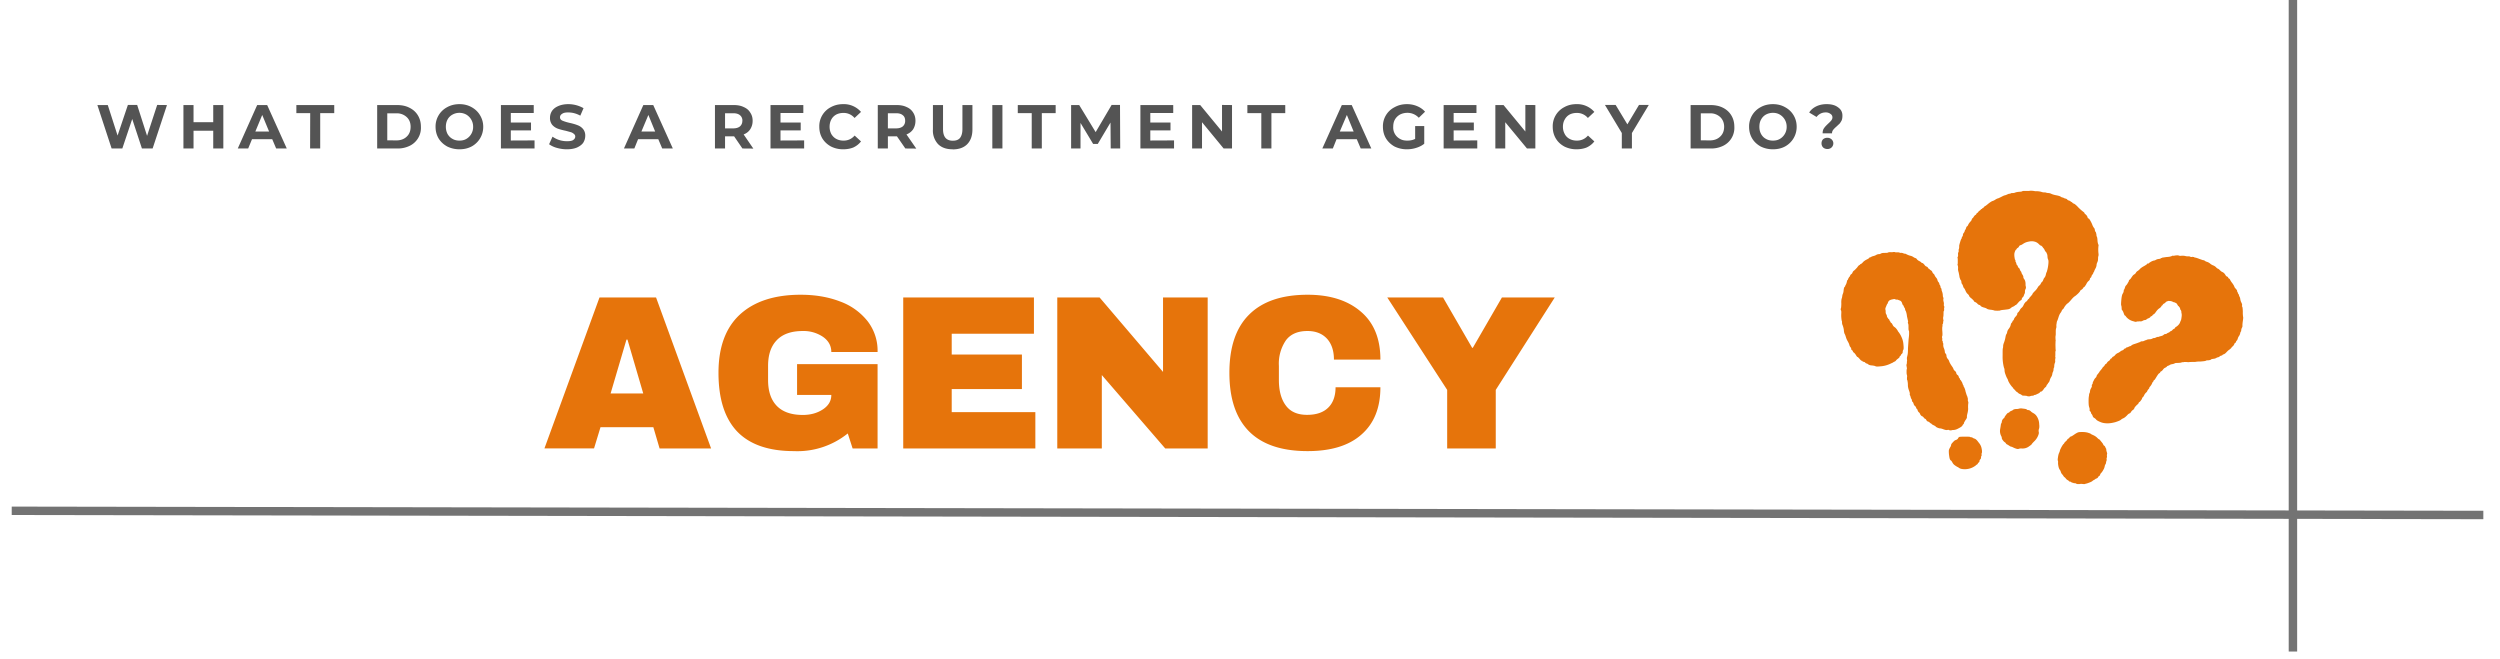
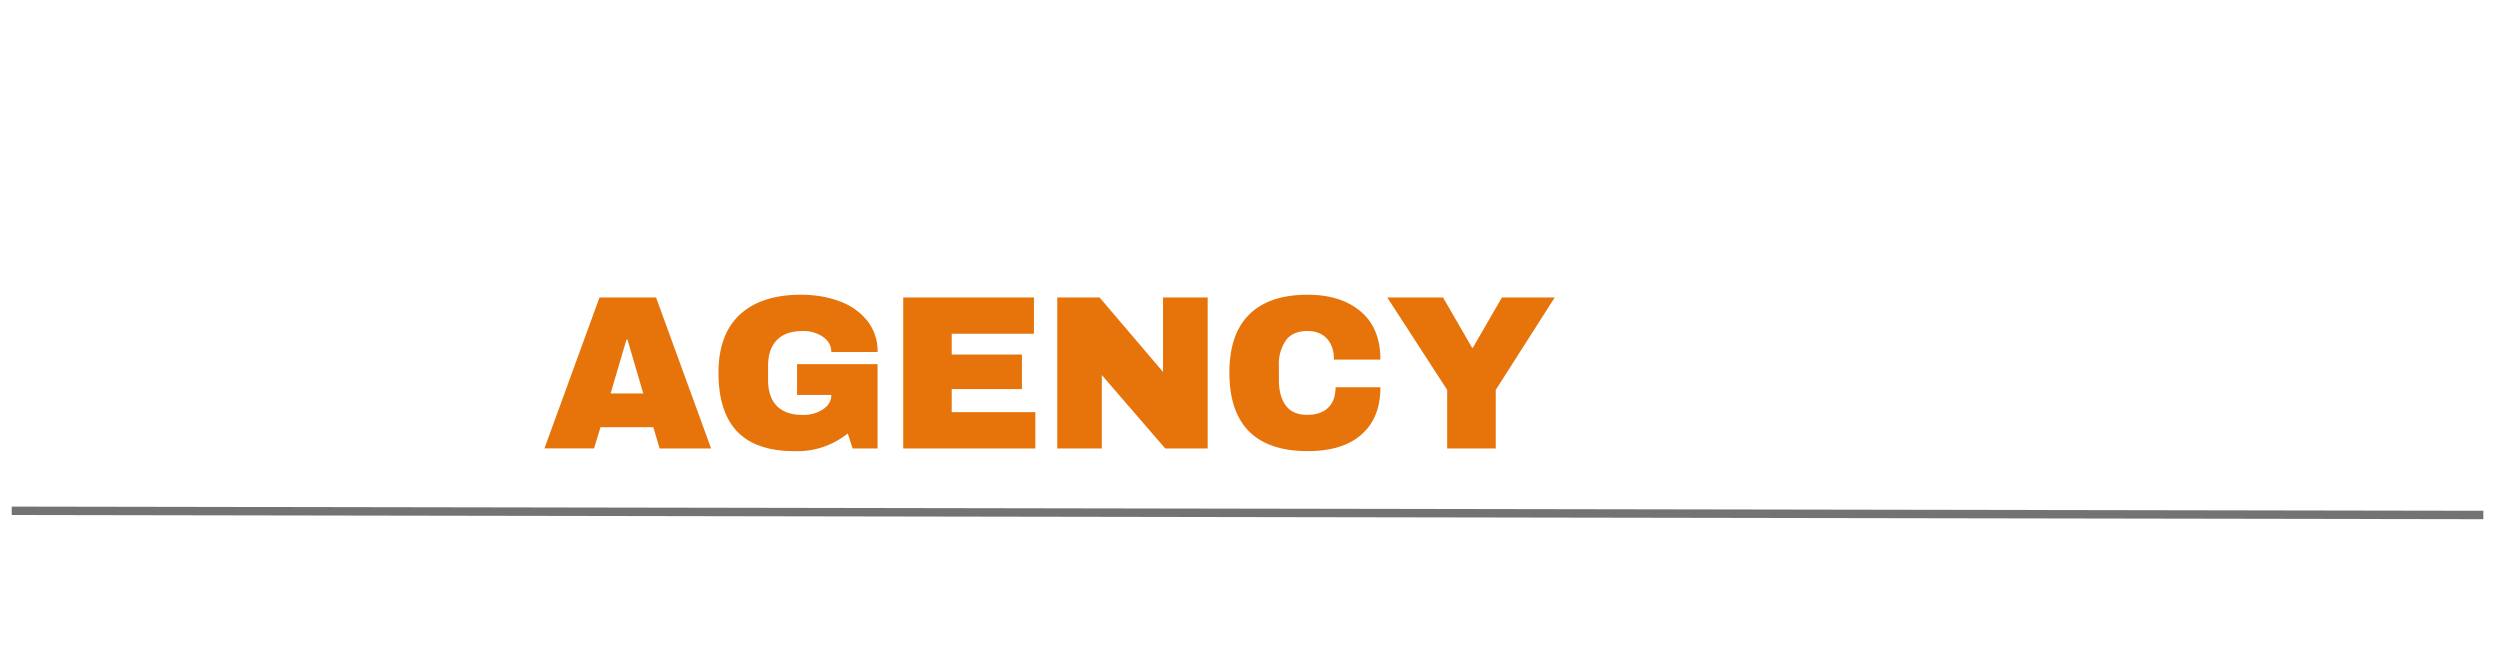
<svg xmlns="http://www.w3.org/2000/svg" viewBox="0 0 247.5 65.25" version="1.0">
  <defs>
    <clipPath id="a">
      <path d="M1.16 45h244.69v11H1.16Zm0 0" />
    </clipPath>
    <clipPath id="b">
-       <path d="M226 0h2v64.5h-2Zm0 0" />
+       <path d="M226 0h2v64.5h-2Z" />
    </clipPath>
    <clipPath id="c">
-       <path d="M182.22 18.88h40.08V48h-40.08Zm0 0" />
-     </clipPath>
+       </clipPath>
  </defs>
  <g clip-path="url(#a)">
    <path fill="none" d="m1.16 50.57 248.46.42" stroke="#737373" stroke-width=".835" />
  </g>
  <g clip-path="url(#b)">
-     <path fill="none" d="M227 64.5V-4.82" stroke="#737373" stroke-width=".835" />
-   </g>
+     </g>
  <path d="m65.3 44.4-.62-2.11h-5.23l-.64 2.1H53.9l5.45-14.94h5.6L70.4 44.4Zm-4.85-5.45h3.23l-1.56-5.33h-.1ZM79.27 29.18c1.44 0 2.73.22 3.88.66a6.16 6.16 0 0 1 2.72 1.93 4.77 4.77 0 0 1 1.01 3.08H82.3c0-.61-.27-1.11-.82-1.5a3.43 3.43 0 0 0-2-.58c-1.14 0-2 .3-2.58.91-.58.6-.86 1.45-.86 2.55v1.39c0 1.1.28 1.96.86 2.56.58.6 1.44.9 2.58.9.78 0 1.44-.19 2-.56.55-.37.82-.84.82-1.42h-3.39v-3.05h7.97v8.35h-2.47l-.48-1.49a7.94 7.94 0 0 1-5.34 1.75c-2.48 0-4.35-.64-5.6-1.93-1.24-1.3-1.86-3.24-1.86-5.82 0-2.53.7-4.45 2.11-5.76 1.42-1.31 3.43-1.97 6.03-1.97ZM89.42 29.45h12.94v3.59h-8.14v2.06h6.95v3.42h-6.95v2.28h8.28v3.6H89.42ZM115.36 44.4l-6.28-7.27v7.27h-4.41V29.45h4.19l6.28 7.37v-7.37h4.42V44.4ZM129.46 29.18c2.21 0 3.97.56 5.26 1.67 1.3 1.1 1.94 2.69 1.94 4.75h-4.6c0-.87-.23-1.56-.68-2.06-.46-.5-1.1-.77-1.94-.77-.97 0-1.68.31-2.14.93a4.1 4.1 0 0 0-.69 2.53v1.39c0 1.07.23 1.92.69 2.53.46.62 1.16.92 2.1.92.92 0 1.62-.24 2.1-.72.48-.47.72-1.15.72-2.01h4.44c0 2.04-.63 3.6-1.9 4.7-1.24 1.09-3.02 1.62-5.3 1.62-2.56 0-4.49-.64-5.8-1.95-1.3-1.31-1.95-3.24-1.95-5.8 0-2.53.64-4.46 1.95-5.76 1.31-1.31 3.24-1.97 5.8-1.97ZM148.08 44.4h-4.81v-5.8l-5.93-9.15h5.52l2.88 4.98h.07l2.88-4.98h5.23l-5.84 9.15Zm0 0" fill="#e6740b" />
  <g clip-path="url(#c)">
    <path fill="#e6740b" d="M200.91 18.9h-.37c-.2 0-.3 0-.33.03-.03.03-.14.05-.34.06-.2.02-.32.05-.38.08a.57.57 0 0 1-.25.04c-.1 0-.16.02-.18.03 0 .03-.06.04-.13.04s-.16.05-.26.09a.77.77 0 0 1-.2.07c-.04 0-.15.05-.34.15-.2.1-.31.15-.34.15a.92.92 0 0 0-.26.13 1 1 0 0 1-.3.14c-.05.02-.19.1-.38.25-.19.16-.3.24-.32.24-.01 0-.06.03-.12.1-.04.06-.09.1-.12.1-.02 0-.04.02-.06.05 0 .03-.02.04-.05.04-.03 0-.06.03-.1.08a.6.6 0 0 1-.12.1.24.24 0 0 0-.1.1c-.04.06-.06.09-.1.1-.05.02-.06.05-.1.1-.02.06-.04.1-.08.1-.05.02-.1.08-.17.17a.53.53 0 0 1-.14.18c-.03 0-.06.06-.07.13a.5.5 0 0 1-.14.2c-.07.08-.13.16-.19.26-.04.11-.08.17-.13.2-.04.01-.07.07-.1.17s-.06.15-.07.16a.22.22 0 0 0-.06.12.47.47 0 0 1-.1.2.31.31 0 0 0-.08.2c0 .04-.01.1-.06.16-.04.06-.06.1-.06.14 0 .05-.01.06-.03.08-.02.01-.07.13-.13.34-.07.22-.1.35-.09.42 0 .06 0 .13-.02.22-.03.07-.05.15-.03.19.01.05 0 .1-.03.16a.41.41 0 0 0-.03.25c0 .1 0 .16-.03.2-.03.05-.03.08-.02.12.02.03.02.14.02.32 0 .2 0 .28-.02.3-.01 0-.01.04.02.13.03.07.03.17.03.28-.02.11.01.25.06.41l.07.35c0 .06.02.15.06.25.04.1.06.16.09.17.03.02.04.08.05.2.02.11.05.17.08.2s.06.06.06.1c0 .05.03.09.06.18.04.09.07.12.08.12.02 0 .05.07.12.22.06.14.13.26.22.33.09.08.13.15.15.2 0 .04.07.13.22.24.13.12.22.2.24.25.02.06.06.09.14.12a.6.6 0 0 1 .2.14c.06.08.13.12.2.14.05.01.1.04.14.1.04.05.13.1.3.15.15.04.26.08.32.13.06.04.16.07.32.09.16.01.26.04.33.05.06.04.18.05.37.05.2 0 .28-.01.3-.03.04-.02.15-.04.38-.06.22-.03.38-.04.47-.07a.5.5 0 0 0 .21-.12.64.64 0 0 1 .2-.12.55.55 0 0 0 .17-.1c.04-.04.07-.06.1-.06.02 0 .09-.06.2-.19.11-.13.2-.22.27-.26.1-.05.13-.1.13-.16s.05-.12.09-.16c.06-.05.09-.1.12-.2.03-.08.04-.13.07-.16a.41.41 0 0 0 .03-.17c0-.1.01-.2.06-.28a.38.38 0 0 0 .03-.25c-.03-.07-.03-.16-.03-.23 0-.08 0-.16-.03-.28a.65.65 0 0 0-.12-.25.32.32 0 0 1-.07-.2c0-.07-.04-.14-.1-.24a.57.57 0 0 1-.09-.19c0-.03-.01-.07-.06-.12-.04-.04-.06-.09-.09-.16a.29.29 0 0 0-.11-.18c-.05-.04-.09-.08-.09-.14-.02-.05-.03-.1-.07-.12-.05-.03-.06-.09-.08-.16a.4.4 0 0 0-.06-.16c-.03-.03-.03-.08-.03-.12 0-.06-.01-.09-.03-.1-.03-.02-.04-.12-.07-.3-.02-.19-.02-.33.03-.46.04-.14.09-.21.12-.24.04-.03.06-.04.07-.07 0-.03.05-.08.12-.12.06-.04.1-.08.1-.12l.06-.08a.17.17 0 0 1 .13-.06c.05-.02.13-.06.26-.15.12-.08.3-.16.52-.2.22-.05.4-.05.58 0 .17.04.31.13.41.23.1.1.17.16.2.16.04 0 .08.03.13.08.04.04.08.08.08.11l.06.07c.03.02.07.08.12.18.04.1.07.16.1.16.03.02.06.06.1.16.05.09.08.2.08.34.01.13.03.22.06.28.03.04.04.13.04.26a3.78 3.78 0 0 1-.18 1c-.03.01-.05.1-.08.23-.03.15-.08.24-.13.3a.45.45 0 0 0-.1.16l-.07.17c-.04.06-.07.1-.1.12-.03.02-.06.06-.1.15a.54.54 0 0 1-.15.19.58.58 0 0 0-.16.2c-.06.1-.14.22-.3.37-.14.14-.21.23-.21.26s-.06.1-.16.22c-.12.12-.17.2-.17.2 0 .02 0 .05-.05.07a.4.4 0 0 0-.12.13c-.04.07-.07.12-.12.13-.04.01-.08.06-.13.13-.06.06-.1.15-.16.27a.64.64 0 0 1-.18.23.75.75 0 0 0-.17.22.81.81 0 0 1-.16.22c-.06.04-.09.09-.09.13 0 .05-.01.1-.06.16-.04.08-.06.1-.09.12-.01.01-.06.05-.1.12a.58.58 0 0 0-.09.18c-.01.05-.04.08-.07.1-.03.01-.06.06-.07.11-.02.06-.05.1-.08.12-.03.02-.06.09-.09.2-.02.12-.08.24-.19.39a.73.73 0 0 0-.16.32c-.01.09-.03.15-.06.18a.71.71 0 0 0-.1.29 3.4 3.4 0 0 1-.14.54c-.08.19-.1.32-.1.38s0 .12-.02.2c-.03.06-.03.31-.03.77a4.17 4.17 0 0 0 .13 1.16.6.6 0 0 1 .06.27c0 .1.03.25.1.43.07.2.13.32.18.4.04.08.07.14.07.17s.06.15.16.32c.12.18.2.28.24.32.04.05.09.08.09.1 0 .04 0 .05.04.06l.16.17c.09.1.13.16.16.16s.06.03.1.07c.05.06.12.1.2.14.1.04.16.07.2.11.04.05.12.06.25.06.13.01.22.01.28.04.04.02.11.03.19.03l.11-.01c.02-.02.06-.03.18-.05.12 0 .18-.02.2-.05.03-.03.06-.03.1-.03.02 0 .11-.03.24-.1.13-.05.2-.1.25-.15.03-.05.06-.08.1-.08.05-.01.1-.02.13-.07.05-.04.1-.1.15-.18.04-.07.1-.13.16-.18.08-.06.1-.11.12-.17.01-.06.04-.08.07-.12.05-.02.06-.05.06-.08s.03-.06.08-.1c.04-.05.07-.1.1-.21.03-.1.07-.22.15-.34a.71.71 0 0 0 .11-.3.57.57 0 0 1 .06-.2.53.53 0 0 0 .06-.24c.01-.12.03-.18.04-.18.02 0 .03-.07.03-.19a.97.97 0 0 1 .06-.28.34.34 0 0 0 .03-.22c0-.09 0-.16.02-.22a.37.37 0 0 0 0-.16c-.02-.06-.02-.09 0-.12v-.23c0-.13 0-.2.02-.22.02-.01.02-.09 0-.2l-.01-.43.01-.34a.28.28 0 0 0 0-.16l-.01-.23.01-.17c.02 0 .02-.1.02-.27 0-.18 0-.34.03-.44a.5.5 0 0 0 .03-.25c0-.06 0-.15.03-.28.01-.13.04-.2.05-.22.02-.02.06-.13.12-.32.06-.2.12-.34.2-.46a.74.74 0 0 0 .13-.22c0-.02.04-.08.11-.16.08-.07.12-.11.12-.15 0 0 .04-.08.14-.21.1-.12.17-.2.23-.22.04-.03.16-.14.32-.33s.27-.3.36-.36c.09-.05.2-.15.34-.28.13-.13.2-.22.2-.25s.07-.09.14-.13c.07-.05.13-.1.16-.16a.21.21 0 0 1 .09-.1c.03 0 .07-.05.11-.12.06-.06.1-.15.15-.24.04-.08.1-.17.2-.25.08-.07.12-.13.12-.18 0-.06.03-.11.08-.14.04-.03.07-.07.07-.11 0-.05.04-.12.1-.2a.46.46 0 0 0 .1-.19c.02-.06.04-.07.05-.08l.03-.06c0-.03.04-.12.12-.27a.88.88 0 0 0 .11-.33c0-.08.02-.16.06-.25a.9.9 0 0 0 .08-.24l.01-.2c0-.08 0-.13.03-.2a.62.62 0 0 0 .01-.26 3.22 3.22 0 0 1 0-.76.16.16 0 0 0-.03-.16c-.02-.06-.06-.2-.07-.4-.01-.2-.04-.32-.06-.35-.03-.03-.04-.11-.05-.25-.04-.14-.05-.22-.08-.23-.03-.02-.06-.07-.07-.2-.03-.1-.05-.18-.08-.18a1.27 1.27 0 0 1-.19-.37c-.1-.23-.19-.38-.25-.47-.05-.09-.11-.11-.13-.11-.03 0-.06-.05-.08-.14a.59.59 0 0 0-.18-.25c-.09-.07-.12-.11-.12-.14 0-.03-.04-.07-.15-.15-.08-.06-.25-.2-.45-.4-.2-.22-.35-.34-.44-.38-.09-.02-.13-.07-.16-.1-.02-.03-.06-.06-.1-.07-.05-.02-.08-.03-.08-.06-.01-.03-.05-.04-.14-.07-.09-.03-.15-.06-.18-.1-.03-.05-.09-.08-.18-.1-.08-.02-.14-.04-.18-.07-.05-.03-.08-.04-.12-.04-.05 0-.09-.03-.16-.07-.06-.05-.2-.1-.46-.15-.23-.04-.4-.1-.5-.15a.69.69 0 0 0-.27-.07.8.8 0 0 1-.2-.03.41.41 0 0 0-.18-.03c-.1 0-.2-.01-.33-.06a2 2 0 0 0-.6-.06 1.8 1.8 0 0 0-.57-.04Zm-13.96 6.08c-.02.02-.06.04-.15.05l-.3.01c-.13 0-.21.02-.29.06a.35.35 0 0 1-.2.06.52.52 0 0 0-.25.07c-.1.06-.2.1-.3.12a.76.76 0 0 0-.21.08c-.06.04-.09.05-.12.05s-.06.02-.09.06c-.03.05-.11.09-.23.15-.12.06-.27.15-.37.26a.88.88 0 0 1-.23.2c-.05 0-.06 0-.06.04-.02.02-.03.04-.08.06-.04.01-.11.08-.21.23-.12.13-.21.23-.3.3a.38.38 0 0 0-.16.2.29.29 0 0 1-.12.16c-.07.04-.1.1-.12.15 0 .04-.02.09-.07.11-.04.03-.05.08-.07.12l-.04.07c-.02 0-.03.02-.03.06 0 .05-.02.06-.05.08-.03.01-.04.08-.07.2a.93.93 0 0 1-.09.25.33.33 0 0 0-.06.12c-.01.04-.03.09-.07.11-.04.04-.07.14-.09.31-.01.18-.04.28-.07.35a.9.9 0 0 0-.07.28c-.02.12-.04.2-.06.22a1.8 1.8 0 0 0-.03.46c0 .27-.02.42-.03.47-.02.04-.03.07-.03.11 0 .05.01.09.03.12.03.03.03.12.03.26a2.98 2.98 0 0 0 .04.76c.03.05.03.1.03.18 0 .07.01.16.06.27.04.1.09.26.12.46.01.2.05.36.1.43.04.07.07.18.11.3.04.14.1.27.17.39.07.13.13.23.16.35.03.12.07.19.12.25.05.04.07.1.07.16 0 .04.01.09.07.12.05.03.07.07.09.11.02.06.04.1.1.14.06.04.12.11.2.23.07.12.13.2.15.2.05 0 .1.06.21.18.1.12.16.18.22.2.06 0 .07.02.07.03 0 .02.01.04.07.06l.12.03c.03 0 .06.03.1.08.05.04.1.07.14.07.06.01.1.05.16.09.04.04.16.09.35.1.2.02.3.05.34.07.04.04.2.05.47.02a2.76 2.76 0 0 0 1.1-.3l.11-.05a.23.23 0 0 0 .09-.05.5.5 0 0 1 .13-.07.3.3 0 0 0 .15-.12c.03-.04.09-.1.19-.17.1-.08.16-.13.16-.18 0-.04.03-.07.06-.09.03-.01.04-.04.07-.08a.26.26 0 0 1 .1-.14c.05-.04.08-.1.08-.17 0-.08.01-.15.06-.22.04-.08.04-.25.01-.52a2.04 2.04 0 0 0-.19-.74 2.22 2.22 0 0 0-.35-.57.81.81 0 0 0-.13-.21.82.82 0 0 0-.24-.23c-.07-.05-.12-.12-.16-.2-.04-.1-.09-.17-.15-.2l-.07-.07c.01-.02 0-.05-.03-.08-.03-.02-.04-.07-.07-.11-.01-.06-.03-.1-.06-.1-.01 0-.04-.02-.06-.06-.01-.05-.04-.08-.07-.1-.03-.04-.05-.08-.06-.17-.01-.09-.05-.13-.07-.17-.03-.05-.05-.12-.05-.24a.7.7 0 0 0-.03-.23c-.01-.05 0-.13.08-.3.06-.16.1-.24.11-.24.02-.02.05-.05.06-.12a.49.49 0 0 1 .12-.2c.06-.05.16-.1.32-.13.16-.04.27-.04.3-.01.04.03.07.05.13.03.04-.02.13.02.23.06.12.04.2.08.22.13.05.04.07.12.1.2.03.1.06.15.09.17.03.01.05.06.07.13.02.06.04.1.06.11.02.02.05.06.06.15.02.09.04.15.08.2a2 2 0 0 1 .11.5l.1.46c.02.02.02.04 0 .09a.27.27 0 0 0 .02.19c.03.07.03.2.03.38s.01.28.03.3c.03.02.03.11.03.29 0 .16-.02.35-.05.57l-.06.87c0 .39-.02.6-.05.7l-.06.27.01.2c.02.05.02.08 0 .08l-.01.18c0 .11-.02.17-.03.19-.02.01-.02.09.01.22.02.13.03.2.02.23-.02.02-.03.1-.03.24 0 .13 0 .25.03.34.03.08.03.17.01.27v.2c.03.04.05.1.06.2.02.09.03.2.03.35 0 .15.03.3.1.5.07.19.1.3.09.37-.02.05 0 .1.03.16.03.04.04.11.06.17.01.06.03.12.06.15s.04.07.06.15c0 .07.02.13.07.16.04.03.07.1.1.2s.07.16.12.19a.4.4 0 0 1 .12.16c.02.09.06.13.08.15.03.01.06.06.08.15.03.07.06.13.11.17.06.05.1.09.12.16a.5.5 0 0 0 .12.18c.04.04.09.07.12.07.04.01.07.05.13.12.06.07.1.12.13.12s.09.04.13.13c.05.09.1.13.16.14.06.02.12.05.17.1.04.05.1.08.13.1.03.01.06.02.07.05.01.03.07.06.19.12s.18.09.2.12c0 .03.07.07.18.12.12.05.19.07.26.07.06 0 .18.03.33.09.14.05.26.09.38.07.1-.02.17-.02.19.02l.13.02.1-.01c.02-.01.08-.03.2-.03a1 1 0 0 0 .43-.13c.18-.09.3-.16.37-.22s.1-.12.12-.16c.01-.05.03-.06.06-.06s.04-.05.05-.12c.02-.07.08-.16.16-.3.1-.12.14-.23.14-.3-.02-.07.01-.2.06-.4.04-.18.07-.36.05-.52 0-.16 0-.3.02-.41.01-.12.01-.18-.02-.2a.54.54 0 0 1-.02-.21c0-.1-.02-.18-.03-.2-.03-.02-.03-.04-.03-.07.01-.03 0-.06-.03-.09-.02-.02-.06-.17-.14-.42a1.46 1.46 0 0 0-.16-.46c-.04-.04-.04-.07-.04-.08.02-.02 0-.03-.01-.06-.03-.02-.06-.09-.1-.22-.05-.13-.08-.19-.1-.19h-.02v-.03c0-.02-.02-.06-.06-.09a.13.13 0 0 1-.06-.1c0-.03-.02-.06-.06-.1a.29.29 0 0 1-.07-.15.26.26 0 0 0-.12-.16.29.29 0 0 1-.12-.19c-.01-.09-.07-.16-.16-.23a.46.46 0 0 1-.13-.2c0-.04-.08-.16-.2-.33-.11-.17-.18-.3-.21-.4a.66.66 0 0 0-.15-.25.53.53 0 0 1-.12-.28c0-.12-.04-.19-.08-.23a.24.24 0 0 1-.08-.16c0-.06-.02-.2-.08-.35a.82.82 0 0 1-.08-.37c.02-.08 0-.12-.01-.15-.03-.03-.03-.07-.03-.11 0-.05 0-.08-.03-.1-.03-.04-.03-.08-.03-.15a.35.35 0 0 0-.01-.18.2.2 0 0 1 .01-.16c.03-.06.03-.23.01-.5a2.23 2.23 0 0 1 0-.44c.02-.03.02-.06.02-.12a.19.19 0 0 1 .03-.16c.03-.04.03-.1.03-.16s.01-.1.03-.11v-.1a.63.63 0 0 1 0-.39l.01-.25c0-.13 0-.23.03-.26s.03-.1.03-.16a.39.39 0 0 1 .01-.18c.02-.04.02-.09-.01-.13-.03-.04-.03-.1-.03-.18.02-.09 0-.19-.03-.3a.58.58 0 0 1-.01-.27c.01-.06.01-.09-.02-.12a.5.5 0 0 1-.04-.23 1.32 1.32 0 0 0-.07-.34.61.61 0 0 1-.06-.23.2.2 0 0 0-.05-.13.17.17 0 0 1-.05-.13c0-.06-.02-.1-.06-.17-.05-.06-.06-.1-.06-.14 0-.04-.03-.1-.08-.15a.4.4 0 0 1-.1-.2.54.54 0 0 0-.13-.24.91.91 0 0 1-.15-.23.3.3 0 0 0-.1-.15c-.04-.03-.09-.07-.13-.18a.32.32 0 0 0-.13-.16.4.4 0 0 1-.12-.09c-.05-.04-.06-.07-.09-.07s-.04-.03-.09-.1c-.04-.07-.08-.1-.14-.12-.06-.01-.14-.07-.22-.19-.1-.11-.15-.16-.2-.16-.04 0-.07-.01-.1-.06-.03-.04-.09-.07-.17-.12a.78.78 0 0 1-.22-.14c-.06-.06-.1-.15-.16-.16a.72.72 0 0 1-.22-.1.83.83 0 0 0-.31-.14 1.52 1.52 0 0 1-.35-.13c-.12-.06-.18-.09-.2-.07a.6.6 0 0 1-.17-.05.53.53 0 0 0-.22-.04c-.07.01-.1 0-.12-.01-.01-.02-.08-.04-.23-.04-.14 0-.23 0-.25-.02-.03-.02-.09-.02-.2 0a.92.92 0 0 1-.28 0l-.16.02Zm27.96.4c-.05.03-.2.05-.46.07l-.4.06c0 .02-.03.03-.05.03a.14.14 0 0 0-.1.05c-.04.03-.1.04-.21.05a.66.66 0 0 0-.28.1.51.51 0 0 1-.2.06c-.07.02-.15.05-.28.12l-.2.13v.04h-.07c-.04 0-.09 0-.11.05-.02.05-.12.1-.28.2-.16.08-.3.18-.4.27a1 1 0 0 1-.25.22.47.47 0 0 0-.17.18.35.35 0 0 1-.15.15.55.55 0 0 0-.18.16l-.14.2a.47.47 0 0 1-.14.16c-.05.05-.08.07-.08.12 0 .03-.03.1-.1.2a.92.92 0 0 1-.17.25.33.33 0 0 0-.1.16l-.06.18c-.03.06-.04.09-.06.09-.01 0-.02.04-.02.12a.6.6 0 0 1-.1.27c-.07.1-.11.32-.14.63-.03.33-.03.5-.01.53.01.03.04.12.04.25.01.13.01.2.03.2.01 0 .04.03.07.1.05.05.07.14.12.26.04.12.07.19.12.2.04.02.08.08.13.15a1.36 1.36 0 0 0 .63.4l.16.04c.04.03.09.03.15.03.05 0 .09-.02.1-.03.01-.02.03-.02.07 0h.08c.01-.02.05-.02.16-.02.09.02.19 0 .28-.06a.6.6 0 0 1 .23-.07c.06 0 .1-.03.13-.05.03-.05.1-.08.2-.12.1-.05.17-.08.18-.12.02-.05.06-.07.12-.09a.16.16 0 0 0 .1-.09c.02-.03.04-.05.1-.09.06-.02.14-.1.24-.25.1-.14.2-.26.34-.35a.63.63 0 0 0 .2-.2c.02-.06.04-.07.06-.07.03 0 .04-.03.07-.08.03-.06.08-.08.12-.12.04 0 .1-.05.16-.11.04-.06.09-.09.12-.09a.1.1 0 0 0 .07-.03c.03-.03.1-.03.25-.02a.7.7 0 0 1 .28.08c.04.03.07.05.1.03.02-.02.05 0 .06.03l.07.03c.03 0 .1.03.14.07l.11.16c.02.06.05.09.08.1l.06.06c0 .03.02.06.06.08.02.01.04.06.04.1 0 .04.01.09.06.15.04.06.06.1.06.13s0 .1.02.19c.03.1.03.23 0 .42-.02.2-.06.3-.07.31a.1.1 0 0 0-.03.06l-.07.18a1.03 1.03 0 0 1-.37.38c-.04.01-.07.04-.1.1-.03.04-.06.09-.09.09a.4.4 0 0 0-.16.11.33.33 0 0 1-.16.12.27.27 0 0 0-.12.08c-.03.04-.07.05-.14.08a.56.56 0 0 0-.17.1.17.17 0 0 1-.12.03c-.04-.01-.1.02-.17.08a.54.54 0 0 1-.26.12l-.18.05c-.01.03-.06.03-.12.03a.52.52 0 0 0-.2.06.44.44 0 0 1-.2.06c-.06 0-.1.01-.15.05a.74.74 0 0 1-.3.07.74.74 0 0 0-.27.05.1.1 0 0 1-.08.04.28.28 0 0 0-.14.05.45.45 0 0 1-.24.06c-.09 0-.15.02-.16.05-.01.03-.06.04-.1.04a4.3 4.3 0 0 1-.44.16c-.2.06-.32.12-.35.16-.03.05-.1.06-.15.08-.06 0-.1.04-.15.06-.04.02-.07.04-.11.04a.16.16 0 0 0-.12.06c-.05.04-.07.07-.12.07-.04 0-.07.03-.1.07a.2.2 0 0 1-.13.1.64.64 0 0 0-.22.12.95.95 0 0 1-.27.16.72.72 0 0 0-.25.2.48.48 0 0 1-.17.14.2.2 0 0 0-.12.1c-.04.06-.07.1-.12.1-.04.02-.05.05-.08.1-.02.05-.08.11-.15.15a.43.43 0 0 0-.16.17c-.05.07-.07.1-.12.12-.04.01-.07.05-.11.13a.94.94 0 0 1-.12.14c-.05.02-.08.08-.12.15l-.15.19a.67.67 0 0 0-.14.19l-.15.2a.39.39 0 0 0-.12.2.29.29 0 0 1-.11.17.83.83 0 0 0-.12.16l-.1.2c-.05.08-.05.14-.05.17 0 .01-.01.06-.04.1-.05.05-.06.09-.05.15.02.06-.01.13-.08.25a.79.79 0 0 0-.1.29c0 .07-.02.15-.05.2a.32.32 0 0 0-.04.17l-.02.14c-.01.03-.03.18-.03.47 0 .3.02.49.06.6.04.12.06.21.04.27-.01.06.02.12.06.14.05.05.08.1.08.15.01.06.03.09.07.13.04.05.07.1.1.2a.3.3 0 0 0 .16.18c.08.05.14.1.2.18.07.07.2.14.42.23.22.09.45.12.69.12.23 0 .48-.04.78-.12.27-.09.45-.16.52-.22a.94.94 0 0 1 .28-.17c.12-.06.22-.15.34-.27.11-.13.2-.19.25-.2.06-.02.1-.06.16-.16.06-.09.1-.13.13-.15a.47.47 0 0 0 .12-.09c.04-.06.07-.08.07-.12 0-.02.03-.07.1-.16.08-.08.14-.16.2-.2.06-.05.11-.09.12-.15.02-.06.05-.08.1-.11a.6.6 0 0 0 .15-.18c.08-.09.1-.15.1-.2 0-.03.02-.05.05-.06a.7.7 0 0 0 .16-.24.87.87 0 0 1 .2-.26.28.28 0 0 0 .1-.14.55.55 0 0 1 .11-.17c.06-.06.1-.12.1-.16 0-.04 0-.06.02-.06a1.27 1.27 0 0 0 .25-.37c0-.04.03-.08.07-.13.05-.04.07-.09.07-.12.02-.04.03-.06.08-.08.04-.02.11-.14.23-.34.12-.19.2-.3.25-.32.04-.02.08-.05.1-.1.03-.06.06-.1.1-.1.05-.02.11-.08.18-.17a.5.5 0 0 1 .22-.19c.07-.03.12-.06.15-.1.03-.05.07-.07.16-.1a.37.37 0 0 0 .15-.08.77.77 0 0 1 .23-.07.86.86 0 0 0 .24-.07c.01-.03.11-.05.33-.05.2-.01.33-.03.34-.04.01-.02.06-.03.13-.03s.1 0 .12-.02h.26c.18.02.26.02.3 0l.35-.01c.2 0 .3 0 .32-.02.01 0 .15-.02.41-.02.26-.02.42-.04.5-.06.06-.05.16-.06.28-.06.13-.02.22-.03.26-.08.04-.04.13-.05.25-.07a.6.6 0 0 0 .25-.07.58.58 0 0 1 .19-.08.28.28 0 0 0 .15-.07.36.36 0 0 1 .16-.09c.07-.01.13-.04.14-.07.02-.03.06-.06.12-.06a.82.82 0 0 0 .26-.2c.12-.13.22-.22.32-.28l.17-.15c0-.03.04-.07.12-.15a.51.51 0 0 0 .16-.2c.03-.07.05-.13.11-.16.05-.03.08-.06.08-.1 0-.05.02-.08.07-.12.04-.04.07-.1.1-.2a.73.73 0 0 1 .12-.25.73.73 0 0 0 .12-.28c.02-.12.06-.17.07-.17.01 0 .03-.04.03-.13.01-.08.03-.17.07-.24a.34.34 0 0 0 .05-.24c0-.07.01-.22.04-.42.03-.21.05-.36.03-.4a2.82 2.82 0 0 1-.03-.53c-.01-.3-.03-.47-.06-.5-.03-.02-.04-.07-.01-.14.01-.06-.02-.17-.08-.28a.98.98 0 0 1-.1-.31c-.01-.09-.03-.18-.07-.25a.37.37 0 0 1-.06-.16c0-.03-.02-.07-.04-.09a.2.2 0 0 1-.06-.11c-.02-.06-.03-.1-.05-.1a.14.14 0 0 1-.03-.08.28.28 0 0 0-.05-.15l-.12-.14a.45.45 0 0 1-.12-.2c-.03-.08-.1-.19-.2-.33a1.7 1.7 0 0 1-.2-.3c-.02-.05-.05-.11-.11-.14-.06-.03-.09-.06-.09-.1-.02-.05-.04-.08-.12-.1-.07-.04-.11-.08-.13-.12-.03-.05-.07-.12-.14-.2a.66.66 0 0 0-.23-.15c-.07-.04-.14-.1-.22-.18a.56.56 0 0 0-.17-.13c-.04 0-.12-.06-.2-.15a.8.8 0 0 0-.29-.18 1.04 1.04 0 0 1-.27-.16.88.88 0 0 0-.34-.19.58.58 0 0 1-.23-.12c-.04-.02-.06-.05-.1-.04-.02.02-.15-.04-.42-.13-.25-.1-.38-.13-.41-.13-.03.01-.06 0-.07-.02-.02-.03-.06-.04-.12-.04a.24.24 0 0 0-.15 0c-.04.01-.1 0-.16-.03-.05-.03-.11-.04-.19-.03-.06 0-.16 0-.27-.03a1.2 1.2 0 0 0-.4-.03c-.13.02-.22 0-.23-.01a.41.41 0 0 0-.18-.03c-.09 0-.2.01-.28.03a.44.44 0 0 1-.2 0c-.08.06-.12.06-.16.07Zm-15.04 15.08a.7.7 0 0 1-.2.03c-.1 0-.18.01-.26.03-.07.03-.11.04-.12.06-.02.03-.08.06-.18.1-.1.04-.16.09-.18.12a.11.11 0 0 1-.1.06c-.06.01-.13.08-.22.2-.1.13-.15.2-.16.25a.25.25 0 0 1-.07.1c-.05.02-.08.06-.12.12a.52.52 0 0 0-.08.22c0 .09-.04.14-.06.18-.02.02-.04.11-.05.23l-.05.3a1.07 1.07 0 0 0 .09.69c.06.1.07.18.07.23 0 .04.03.11.1.2.07.1.13.16.18.19.05.03.1.07.12.12.03.04.06.09.13.11l.2.12a.4.4 0 0 0 .2.1c.09.02.14.05.2.08s.14.07.27.11c.13.05.22.05.3.02.07-.03.17-.04.28-.03a1.05 1.05 0 0 0 .73-.22c.15-.1.24-.18.25-.2.02-.05.1-.14.24-.28a1.62 1.62 0 0 0 .44-.7.44.44 0 0 0 .01-.27.6.6 0 0 1 .03-.28c.03-.07.05-.23.02-.45a1.47 1.47 0 0 0-.3-.87.93.93 0 0 0-.28-.23c-.11-.06-.2-.12-.27-.2-.08-.06-.14-.1-.2-.1-.08 0-.12-.01-.17-.05-.04-.05-.18-.08-.41-.1a.77.77 0 0 0-.38.01Zm5.88 2.34c-.1.03-.22.1-.4.22-.16.12-.28.18-.34.2-.04.01-.08.02-.12.07 0 .04-.05.09-.12.13-.08.04-.11.09-.12.12a.58.58 0 0 1-.15.16c-.09.09-.13.13-.14.17-.02.05-.04.06-.06.08-.03.01-.1.11-.21.3-.1.2-.16.31-.16.36 0 .04-.03.11-.07.21-.06.11-.09.25-.12.45-.03.19-.03.29-.02.32.03.03.03.09.03.18-.01.1 0 .21.03.37s.08.28.12.34c.05.06.09.13.12.23s.07.18.14.25c.08.08.1.14.12.16a.3.3 0 0 0 .09.11c.04.03.1.07.15.15.04.05.1.11.16.14.05.03.11.06.14.1.03.05.07.06.12.06.04 0 .09.03.1.05.02.01.06.04.14.06.07.01.11.03.11.04l.12.01c.07 0 .1.02.12.03 0 .02.06.03.13.05h.23c.09-.02.2-.02.32 0 .14.01.22.01.25-.02.03-.02.06-.04.1-.02l.3-.11c.18-.07.28-.13.3-.16a.49.49 0 0 1 .14-.09l.12-.07c.01-.03.04-.04.13-.08a.25.25 0 0 0 .16-.13.3.3 0 0 1 .12-.13c.06-.03.08-.07.08-.11a.4.4 0 0 1 .1-.17c.06-.06.14-.16.21-.3.08-.12.12-.24.14-.33a.6.6 0 0 1 .07-.22.33.33 0 0 0 .07-.19c0-.06.02-.1.03-.14.03-.05.03-.1.03-.18-.02-.09 0-.13.01-.16.02-.01.02-.07.02-.16-.02-.09 0-.15.01-.2.02-.04 0-.1-.03-.2s-.05-.19-.05-.25c0-.07-.02-.1-.04-.11 0-.02-.04-.05-.05-.12-.03-.06-.06-.12-.12-.15-.06-.04-.09-.08-.09-.12 0-.02-.07-.13-.19-.27-.12-.15-.19-.24-.22-.24s-.1-.06-.2-.16-.24-.19-.4-.26c-.16-.07-.25-.12-.26-.15l-.27-.09a2 2 0 0 0-.5-.06c-.18 0-.34 0-.43.03Zm-11.8.47a.28.28 0 0 0-.1.12.23.23 0 0 1-.12.12c-.06.04-.1.06-.13.06s-.12.05-.25.2c-.13.13-.19.22-.19.28a.5.5 0 0 1-.1.24c-.06.11-.1.2-.12.27-.01.09-.01.24.01.44.03.22.05.36.08.43.02.07.06.13.11.16.06.03.09.1.15.2.05.1.13.2.25.28.12.09.2.13.25.16a.3.3 0 0 1 .12.07.7.7 0 0 0 .27.12 1.77 1.77 0 0 0 1.42-.34c.04-.04.06-.07.1-.08.05-.02.07-.05.1-.1a.27.27 0 0 1 .1-.12c.04-.03.07-.07.07-.15 0-.06.05-.13.09-.17.05-.06.07-.1.06-.16 0-.06 0-.1.03-.14.03-.03.03-.07.03-.14a.29.29 0 0 1 .03-.2 1 1 0 0 0-.02-.36 1.2 1.2 0 0 0-.23-.56c-.14-.17-.22-.3-.3-.36a.46.46 0 0 0-.19-.12.5.5 0 0 1-.16-.07.23.23 0 0 0-.16-.06.21.21 0 0 1-.11-.03c-.04-.03-.21-.03-.55-.03-.33 0-.5.01-.54.04Zm0 0" />
  </g>
-   <path d="m16.53 10.4-1.42 4.3h-1.06l-.96-2.92-.98 2.92h-1.06l-1.41-4.3h1.03l.97 3.02 1.02-3.03h.92l.98 3.06 1-3.06ZM22.11 10.4v4.3h-1v-1.76h-1.95v1.76h-1v-4.3h1v1.7h1.95v-1.7ZM26.95 13.78h-2l-.38.92h-1.03l1.92-4.3h.99l1.94 4.3h-1.05Zm-.31-.76-.68-1.64-.68 1.64ZM30.71 11.2h-1.37v-.8h3.75v.8H31.7v3.5h-1ZM37.34 10.4h1.95c.47 0 .88.08 1.23.26.37.18.65.43.85.76.2.33.3.7.3 1.13a1.97 1.97 0 0 1-1.14 1.9 2.7 2.7 0 0 1-1.24.25h-1.95Zm1.9 3.5c.43 0 .77-.13 1.02-.37.26-.24.39-.56.39-.98 0-.4-.13-.73-.4-.97a1.41 1.41 0 0 0-1-.36h-.91v2.67ZM45.49 14.78c-.45 0-.86-.1-1.22-.28-.36-.2-.64-.46-.85-.8-.2-.34-.3-.72-.3-1.15a2.16 2.16 0 0 1 1.15-1.94c.36-.2.77-.3 1.22-.3.44 0 .84.1 1.2.3.36.2.64.47.84.81.2.34.31.71.31 1.13a2.2 2.2 0 0 1-1.15 1.95c-.36.19-.76.28-1.2.28Zm0-.86c.25 0 .48-.05.68-.17a1.36 1.36 0 0 0 .67-1.2 1.38 1.38 0 0 0-.67-1.2 1.41 1.41 0 0 0-1.38 0 1.2 1.2 0 0 0-.48.48c-.11.2-.17.45-.17.72 0 .27.06.5.17.72.12.2.28.37.49.48.2.12.44.17.69.17ZM52.92 13.9v.8h-3.33v-4.3h3.25v.79h-2.27v.94h2v.78h-2v1ZM56.11 14.78c-.34 0-.66-.05-.98-.14a2.4 2.4 0 0 1-.77-.36l.34-.75a2.46 2.46 0 0 0 1.42.45c.29 0 .5-.03.63-.12.13-.1.2-.2.2-.34a.3.3 0 0 0-.12-.25.8.8 0 0 0-.3-.18l-.51-.14c-.34-.07-.6-.14-.82-.22-.2-.08-.38-.2-.53-.37a1.05 1.05 0 0 1-.22-.7c0-.25.07-.48.2-.68.14-.2.34-.36.62-.48.27-.12.6-.19 1-.19a3.06 3.06 0 0 1 1.5.4l-.32.74c-.4-.22-.8-.32-1.2-.32-.27 0-.48.04-.6.14-.14.08-.21.2-.21.34 0 .15.08.26.23.33.16.07.4.15.7.22.33.07.6.15.8.23.22.08.4.2.55.38a1 1 0 0 1 .22.67c0 .25-.07.48-.2.69-.14.2-.35.35-.63.48-.27.11-.6.17-1 .17ZM65.17 13.78h-2l-.37.92h-1.03l1.92-4.3h.98l1.94 4.3h-1.05Zm-.31-.76-.67-1.64-.69 1.64ZM73.5 14.7l-.82-1.2h-.9v1.2h-1v-4.3h1.85c.38 0 .72.06 1 .2.28.12.5.3.64.54.16.23.24.5.24.81 0 .33-.08.6-.24.85-.15.23-.37.4-.65.51l.96 1.4Zm0-2.75c0-.23-.09-.42-.24-.54-.16-.14-.39-.2-.68-.2h-.8v1.5h.8c.3 0 .52-.07.68-.2a.7.7 0 0 0 .23-.56ZM79.61 13.9v.8h-3.33v-4.3h3.25v.79h-2.26v.94h2v.78h-2v1ZM83.46 14.78c-.44 0-.84-.1-1.2-.28-.36-.2-.64-.46-.85-.8-.2-.34-.3-.72-.3-1.15a2.12 2.12 0 0 1 1.14-1.94c.37-.2.77-.3 1.21-.3a2.25 2.25 0 0 1 1.78.77l-.64.6a1.4 1.4 0 0 0-1.1-.5c-.25 0-.5.05-.71.16a1.2 1.2 0 0 0-.49.49c-.11.2-.17.45-.17.72 0 .27.06.5.17.72.12.2.28.37.49.48.22.12.46.17.72.17.44 0 .8-.16 1.1-.5l.63.58c-.2.26-.46.46-.76.6-.3.12-.64.18-1.02.18ZM89.63 14.7l-.83-1.2h-.9v1.2h-1v-4.3h1.86c.38 0 .71.06 1 .2.28.12.49.3.64.54.15.23.23.5.23.81 0 .33-.08.6-.23.85-.16.23-.38.4-.66.51l.97 1.4Zm-.02-2.75c0-.23-.07-.42-.23-.54-.16-.14-.38-.2-.67-.2h-.81v1.5h.8c.3 0 .52-.07.68-.2a.7.7 0 0 0 .23-.56ZM94.31 14.78c-.62 0-1.1-.17-1.44-.51a1.96 1.96 0 0 1-.51-1.46V10.4h1v2.38c0 .77.32 1.15.97 1.15.31 0 .54-.08.7-.26.16-.2.25-.49.25-.9V10.4h.99v2.42c0 .63-.18 1.11-.52 1.46-.34.34-.82.51-1.44.51ZM98.24 10.4h1v4.3h-1ZM102.14 11.2h-1.38v-.8h3.75v.8h-1.37v3.5h-1ZM109.96 14.7l-.02-2.57-1.26 2.12h-.46l-1.25-2.08v2.53h-.93v-4.3h.8l1.63 2.68 1.58-2.69h.83l.02 4.31ZM116.23 13.9v.8h-3.33v-4.3h3.25v.79h-2.27v.94h2v.78h-2v1ZM121.97 10.4v4.3h-.83L119 12.1v2.6h-.98v-4.3h.8l2.16 2.62v-2.63ZM124.87 11.2h-1.38v-.8h3.75v.8h-1.37v3.5h-1ZM134.32 13.78h-2l-.37.92h-1.04l1.93-4.3h.98l1.94 4.3h-1.05Zm-.31-.76-.67-1.64-.7 1.64ZM140.1 12.48h.9v1.75c-.22.18-.5.32-.8.41-.31.1-.62.14-.93.14-.45 0-.85-.1-1.22-.28-.35-.2-.63-.46-.84-.8-.2-.34-.3-.72-.3-1.15a2.1 2.1 0 0 1 1.16-1.94c.36-.2.77-.3 1.22-.3.37 0 .7.07 1.01.2.31.13.57.31.78.55l-.62.6a1.52 1.52 0 0 0-1.13-.49c-.27 0-.51.06-.73.17-.21.12-.38.28-.5.49-.12.2-.17.45-.17.72a1.27 1.27 0 0 0 .67 1.2c.2.12.44.17.72.17.29 0 .55-.05.78-.17ZM146.25 13.9v.8h-3.33v-4.3h3.25v.79h-2.26v.94h2v.78h-2v1ZM152 10.4v4.3h-.83l-2.15-2.6v2.6h-.98v-4.3h.81l2.16 2.62v-2.63ZM156.06 14.78c-.44 0-.84-.1-1.2-.28-.36-.2-.64-.46-.84-.8-.2-.34-.3-.72-.3-1.15a2.12 2.12 0 0 1 1.14-1.94c.36-.2.76-.3 1.2-.3a2.25 2.25 0 0 1 1.78.77l-.64.6a1.4 1.4 0 0 0-1.1-.5c-.25 0-.5.05-.71.16a1.2 1.2 0 0 0-.48.49c-.12.2-.18.45-.18.72 0 .27.06.5.18.72.1.2.27.37.48.48.22.12.46.17.72.17.44 0 .8-.16 1.1-.5l.63.58c-.2.26-.46.46-.76.6-.3.12-.64.18-1.02.18ZM161.56 13.17v1.53h-1v-1.53l-1.67-2.78h1.06l1.16 1.92 1.15-1.92h.97ZM167.37 10.4h1.95c.47 0 .88.08 1.24.26s.64.43.84.76c.2.33.3.7.3 1.13a1.97 1.97 0 0 1-1.14 1.9 2.7 2.7 0 0 1-1.24.25h-1.95Zm1.9 3.5c.43 0 .77-.13 1.02-.37.26-.24.4-.56.4-.98 0-.4-.14-.73-.4-.97a1.41 1.41 0 0 0-1.01-.36h-.9v2.67ZM175.52 14.78c-.45 0-.86-.1-1.22-.28-.35-.2-.64-.46-.84-.8-.2-.34-.3-.72-.3-1.15a2.16 2.16 0 0 1 1.14-1.94c.36-.2.77-.3 1.22-.3.44 0 .85.1 1.2.3.37.2.65.47.85.81.2.34.3.71.3 1.13a2.2 2.2 0 0 1-1.15 1.95c-.35.19-.76.28-1.2.28Zm0-.86c.26 0 .49-.05.69-.17a1.36 1.36 0 0 0 .67-1.2 1.38 1.38 0 0 0-.67-1.2c-.2-.12-.43-.18-.69-.18-.25 0-.48.06-.69.17a1.2 1.2 0 0 0-.48.49c-.12.2-.17.45-.17.72 0 .27.05.5.17.72.11.2.27.37.48.48.2.12.44.17.69.17ZM180.44 13.2c0-.2.04-.38.14-.51.1-.15.25-.3.43-.47.14-.13.24-.23.3-.31.06-.09.1-.18.1-.28a.4.4 0 0 0-.2-.36.75.75 0 0 0-.48-.14 1.1 1.1 0 0 0-.89.45l-.73-.44c.16-.26.4-.46.68-.6.3-.15.65-.23 1.05-.23.47 0 .85.1 1.13.32.29.2.43.47.43.82 0 .18-.02.33-.07.46-.06.12-.13.23-.2.32l-.32.3c-.16.14-.27.25-.34.35-.07.09-.1.2-.1.32Zm.46 1.55a.6.6 0 0 1-.42-.16.58.58 0 0 1-.15-.4c0-.16.05-.29.15-.4.12-.1.26-.15.42-.15.18 0 .32.06.43.16.1.1.17.23.17.39a.56.56 0 0 1-.6.56Zm0 0" fill="#545454" />
</svg>